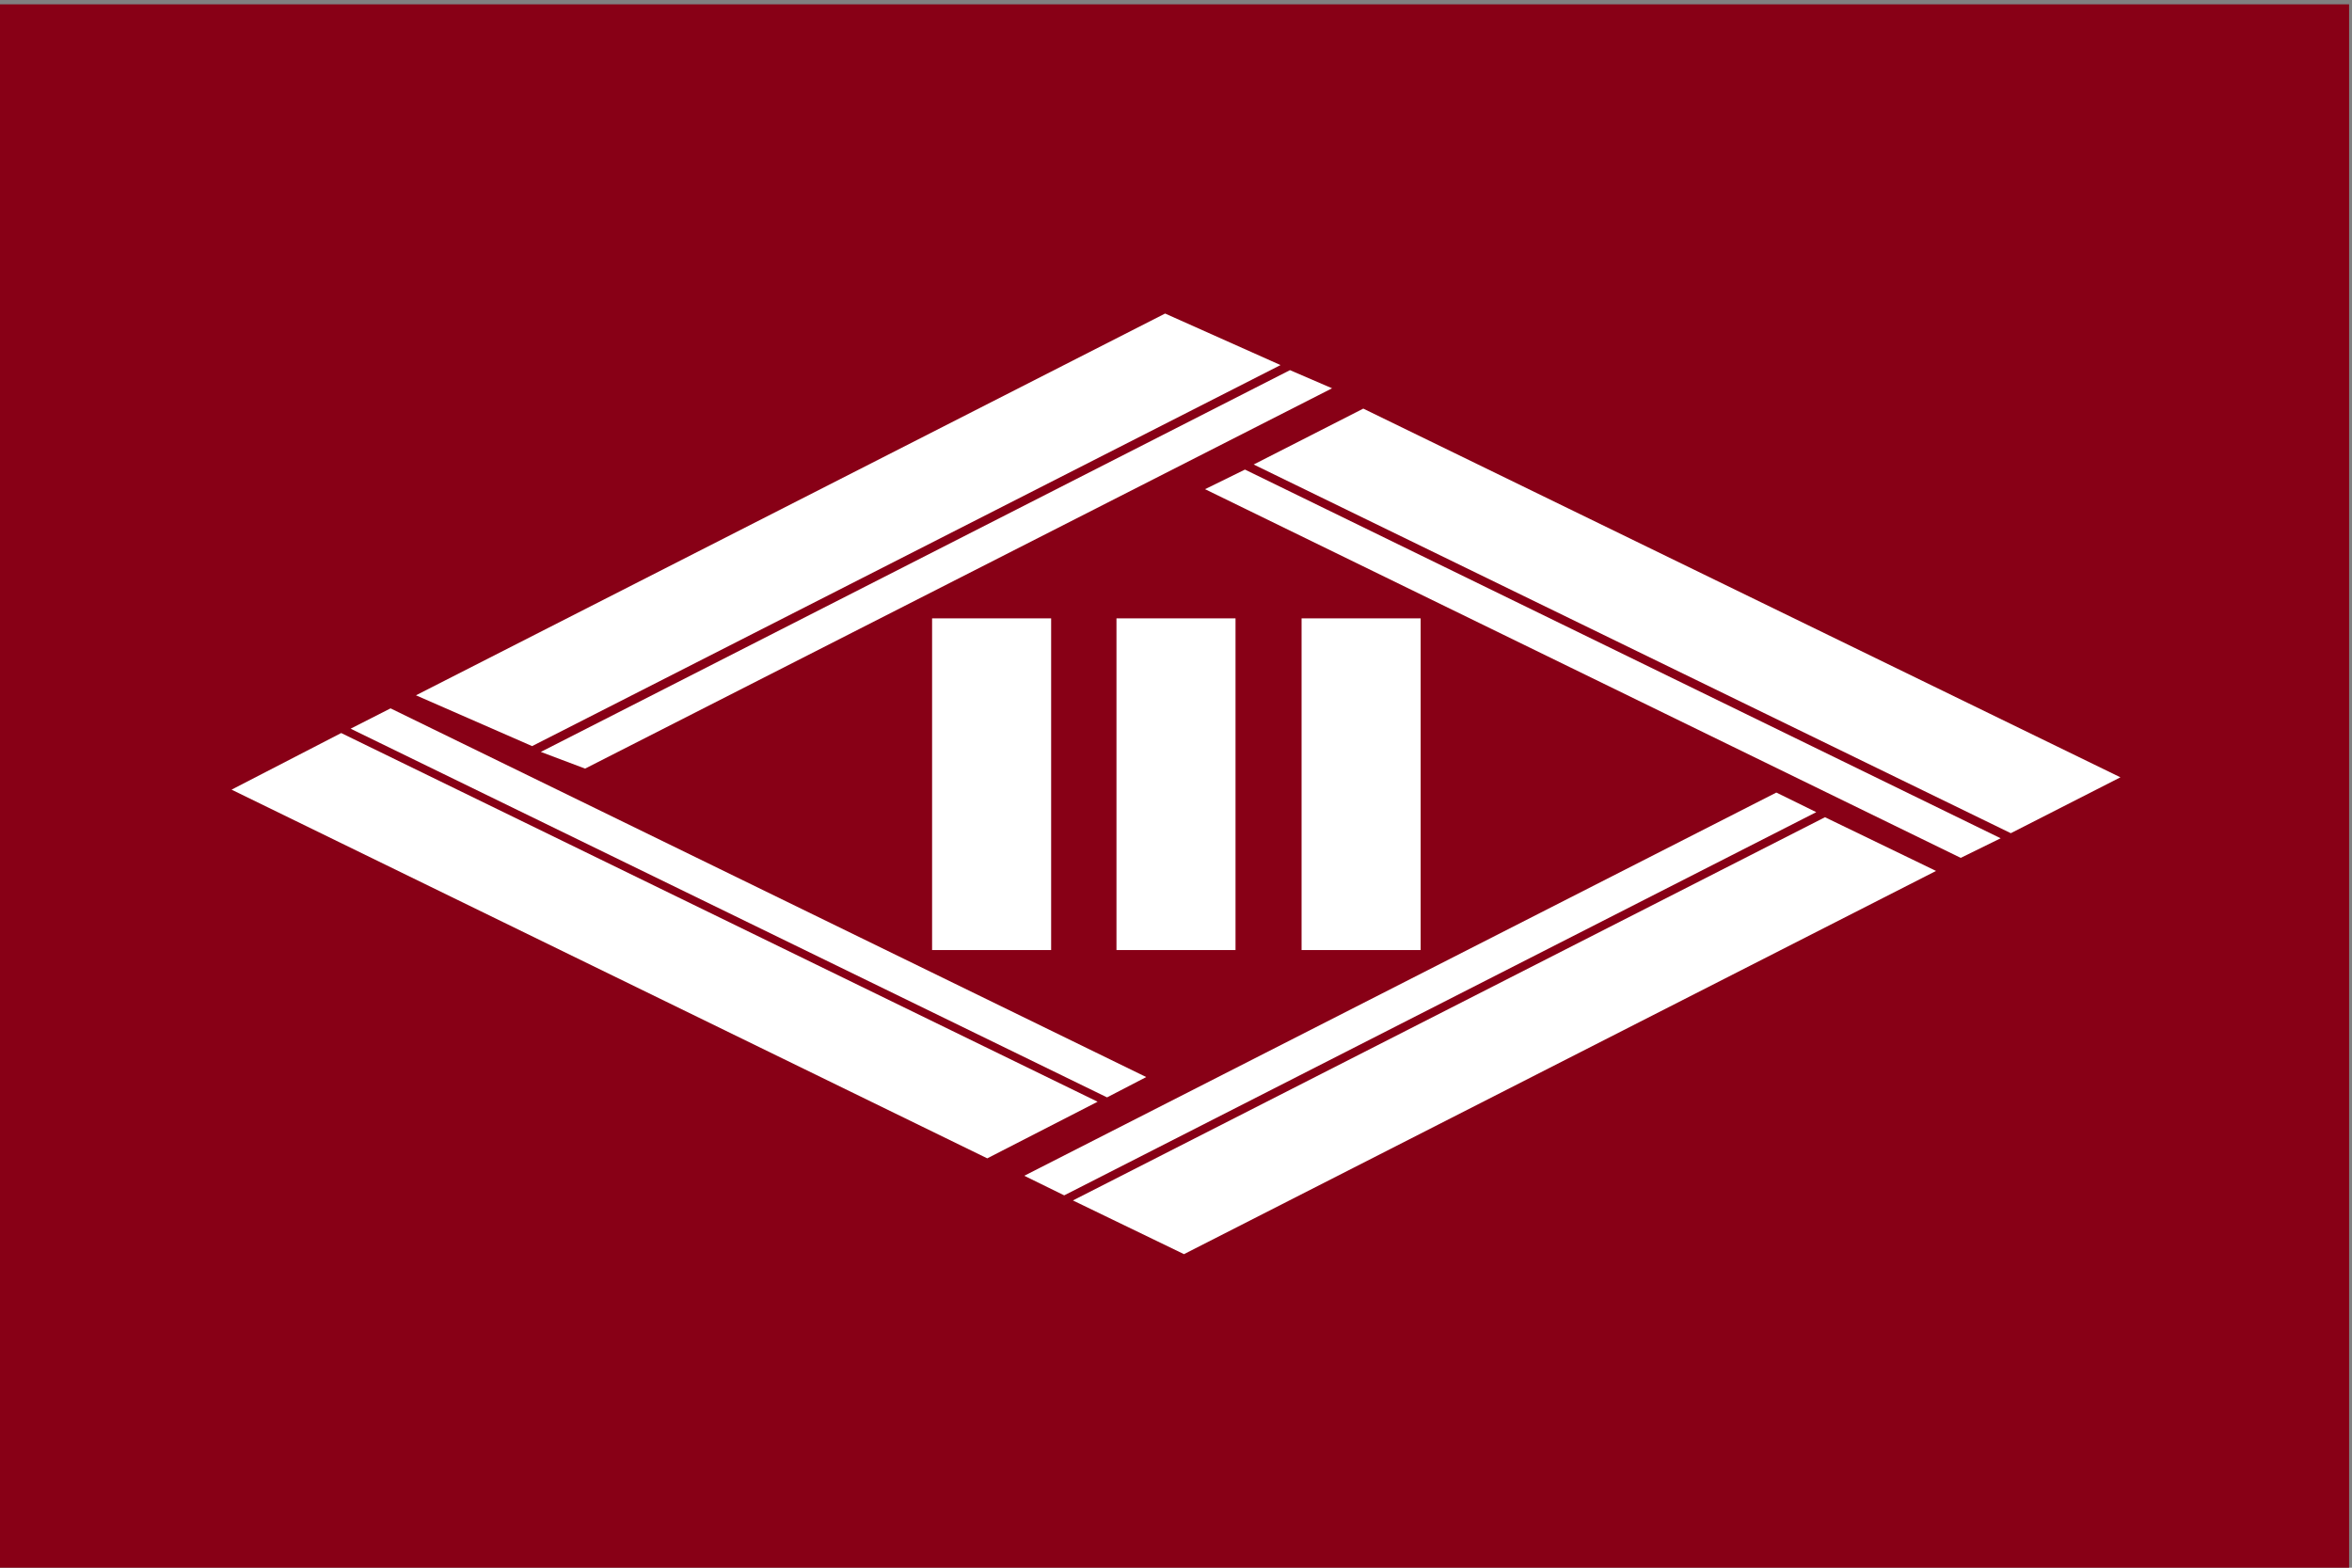
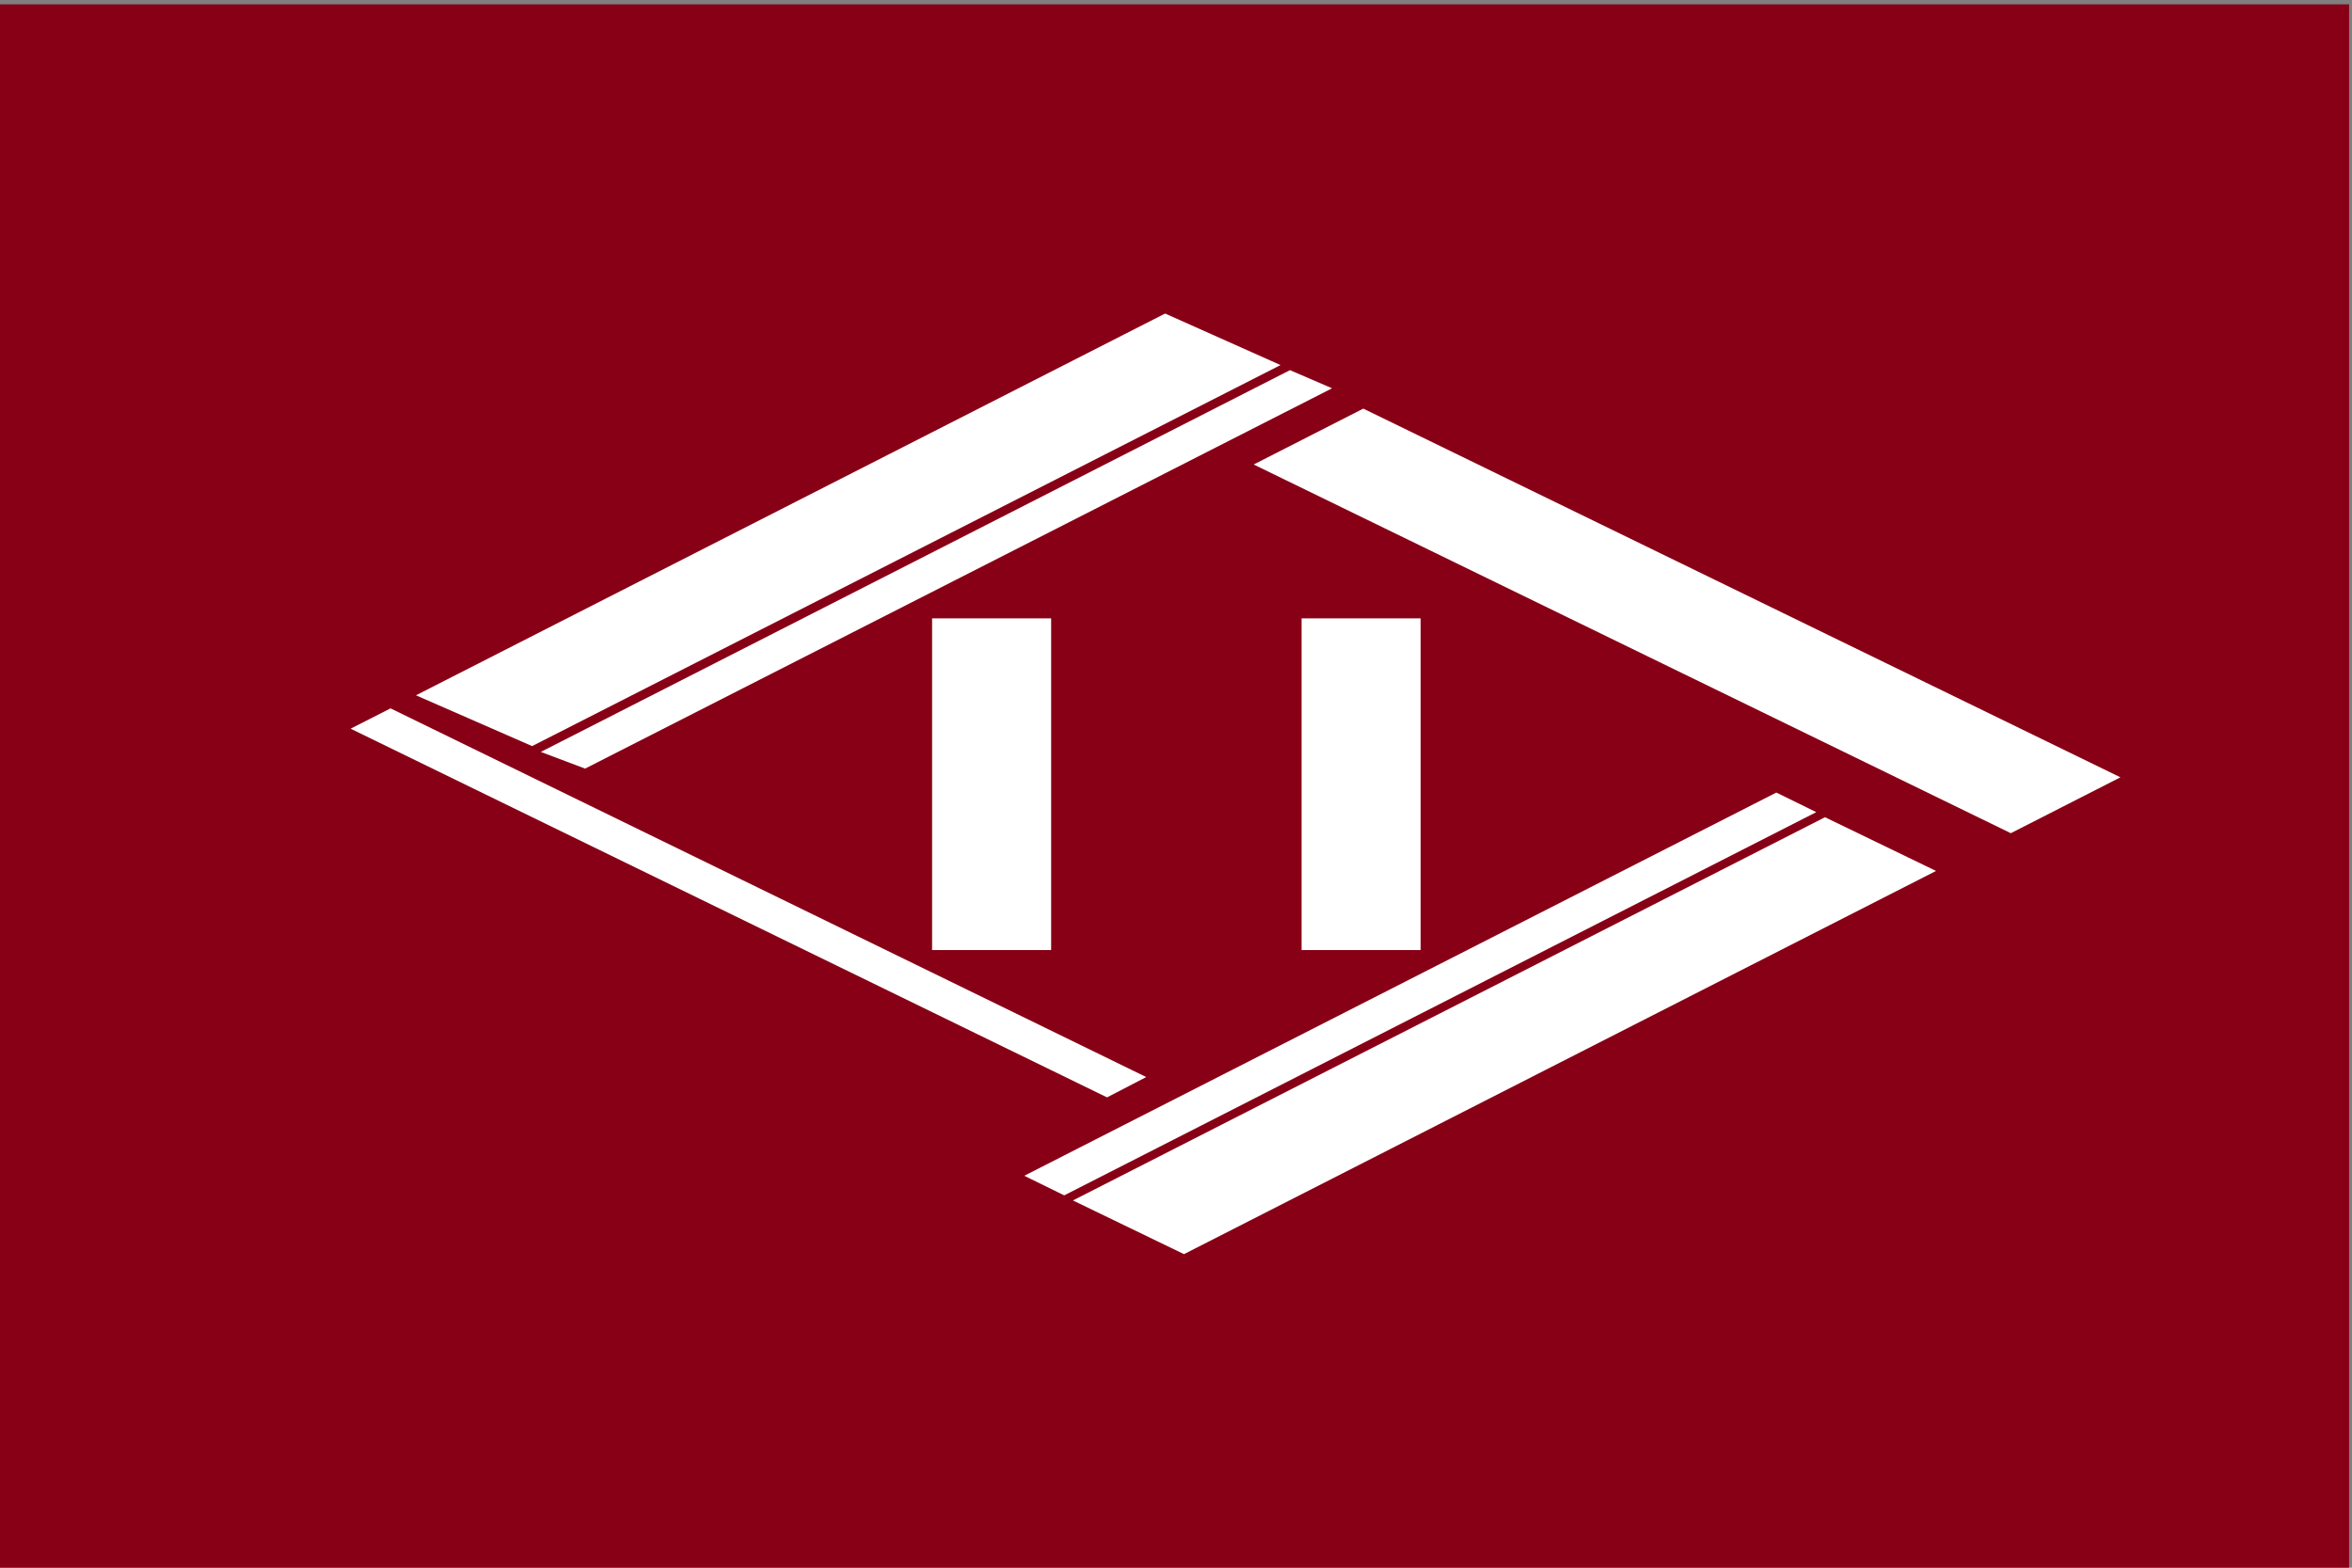
<svg xmlns="http://www.w3.org/2000/svg" version="1.1" id="Layer_2" x="0px" y="0px" viewBox="0 0 324 216" style="enable-background:new 0 0 324 216;" xml:space="preserve">
  <rect x="0" y="0" width="324" height="216" fill="#808080" stroke="none" />
  <style type="text/css">
	.st0{fill:#880016;}
	.st1{fill:#fff;}
</style>
  <rect x="-0.4" y="0.6" class="st0" width="324" height="216" />
  <g>
    <polygon class="st1" points="176.4,50.3 73.3,102.8 57.3,95.8 160.5,43.2  " />
    <polygon class="st1" points="183.5,53.5 80.6,105.9 74.5,103.6 177.7,51  " />
    <polygon class="st1" points="147.8,165.4 251.4,112.6 266.7,120 163.1,172.8  " />
    <polygon class="st1" points="141.1,162 244.7,109.2 250.2,111.9 146.6,164.7  " />
    <polygon class="st1" points="172.7,64 277,114.8 292.1,107.1 187.8,56.3  " />
-     <polygon class="st1" points="166,67.4 270.1,118.2 275.6,115.5 171.5,64.7  " />
-     <polygon class="st1" points="151.2,151.8 47,101 31.9,108.8 136,159.6  " />
    <polygon class="st1" points="157.9,148.4 53.8,97.6 48.3,100.4 152.5,151.2  " />
  </g>
  <g>
-     <rect x="153.8" y="85.2" class="st1" width="16.4" height="45.7" />
    <rect x="128.4" y="85.2" class="st1" width="16.4" height="45.7" />
    <rect x="179.3" y="85.2" class="st1" width="16.4" height="45.7" />
  </g>
</svg>